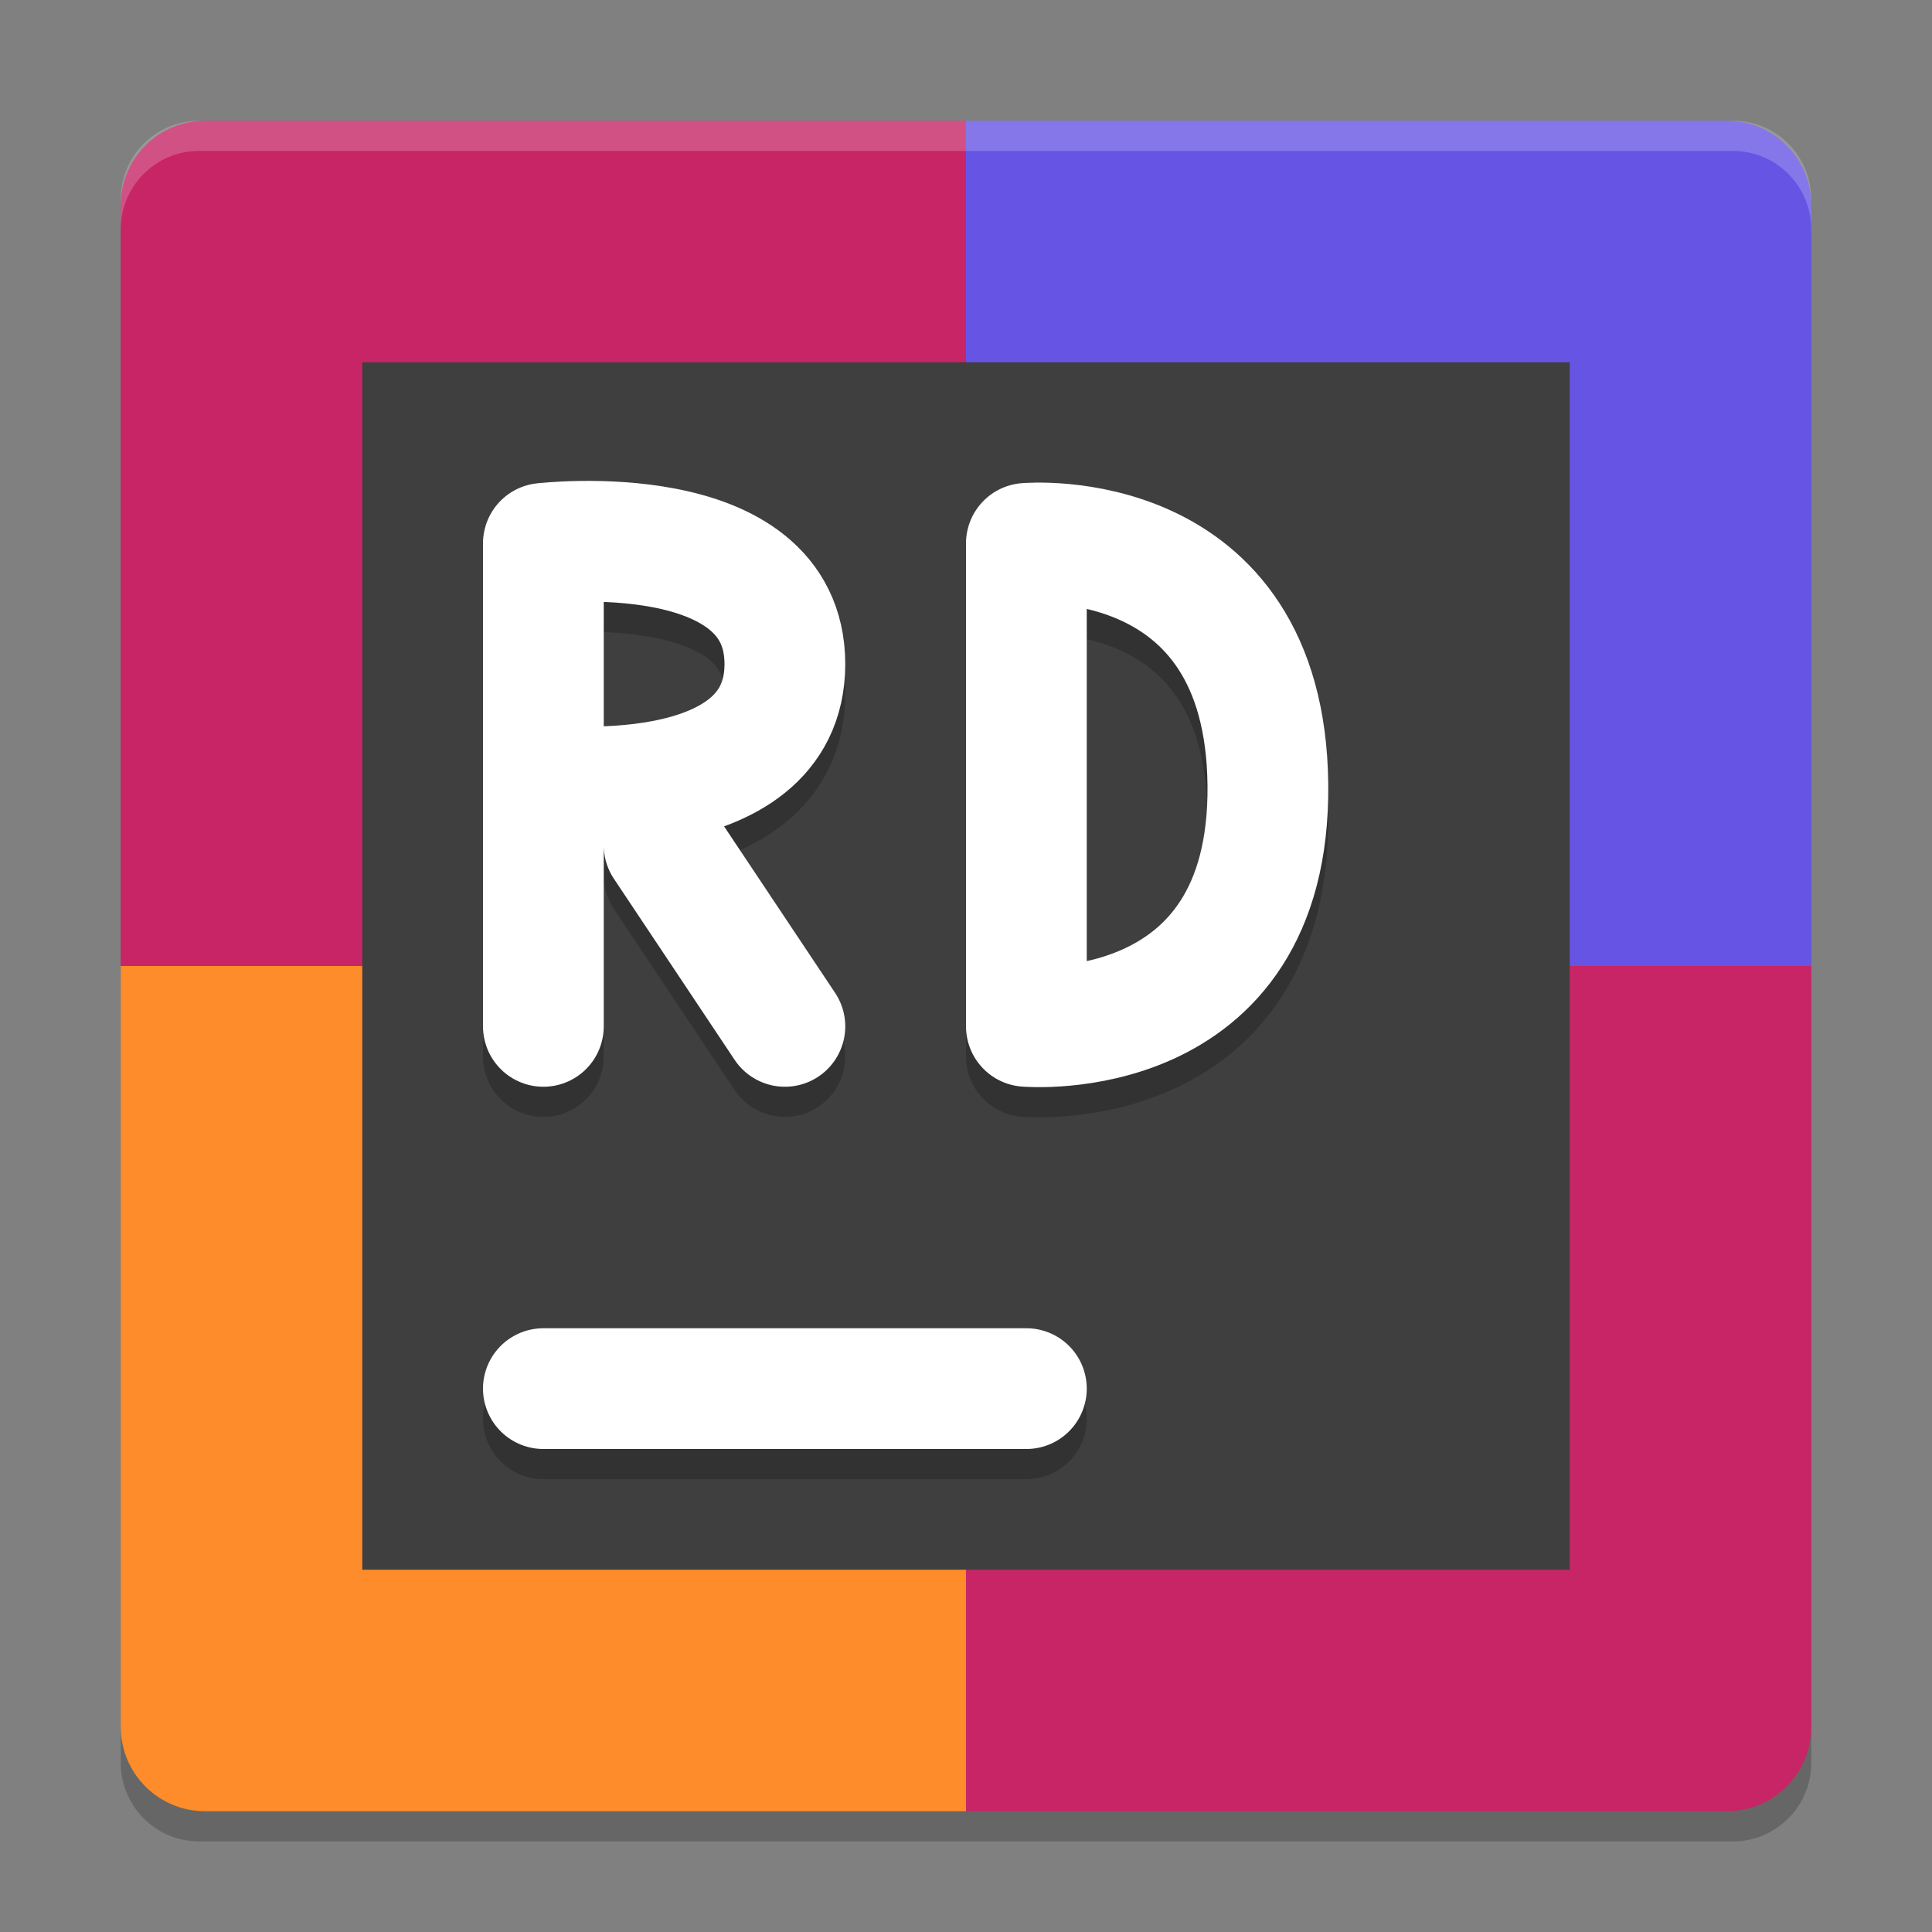
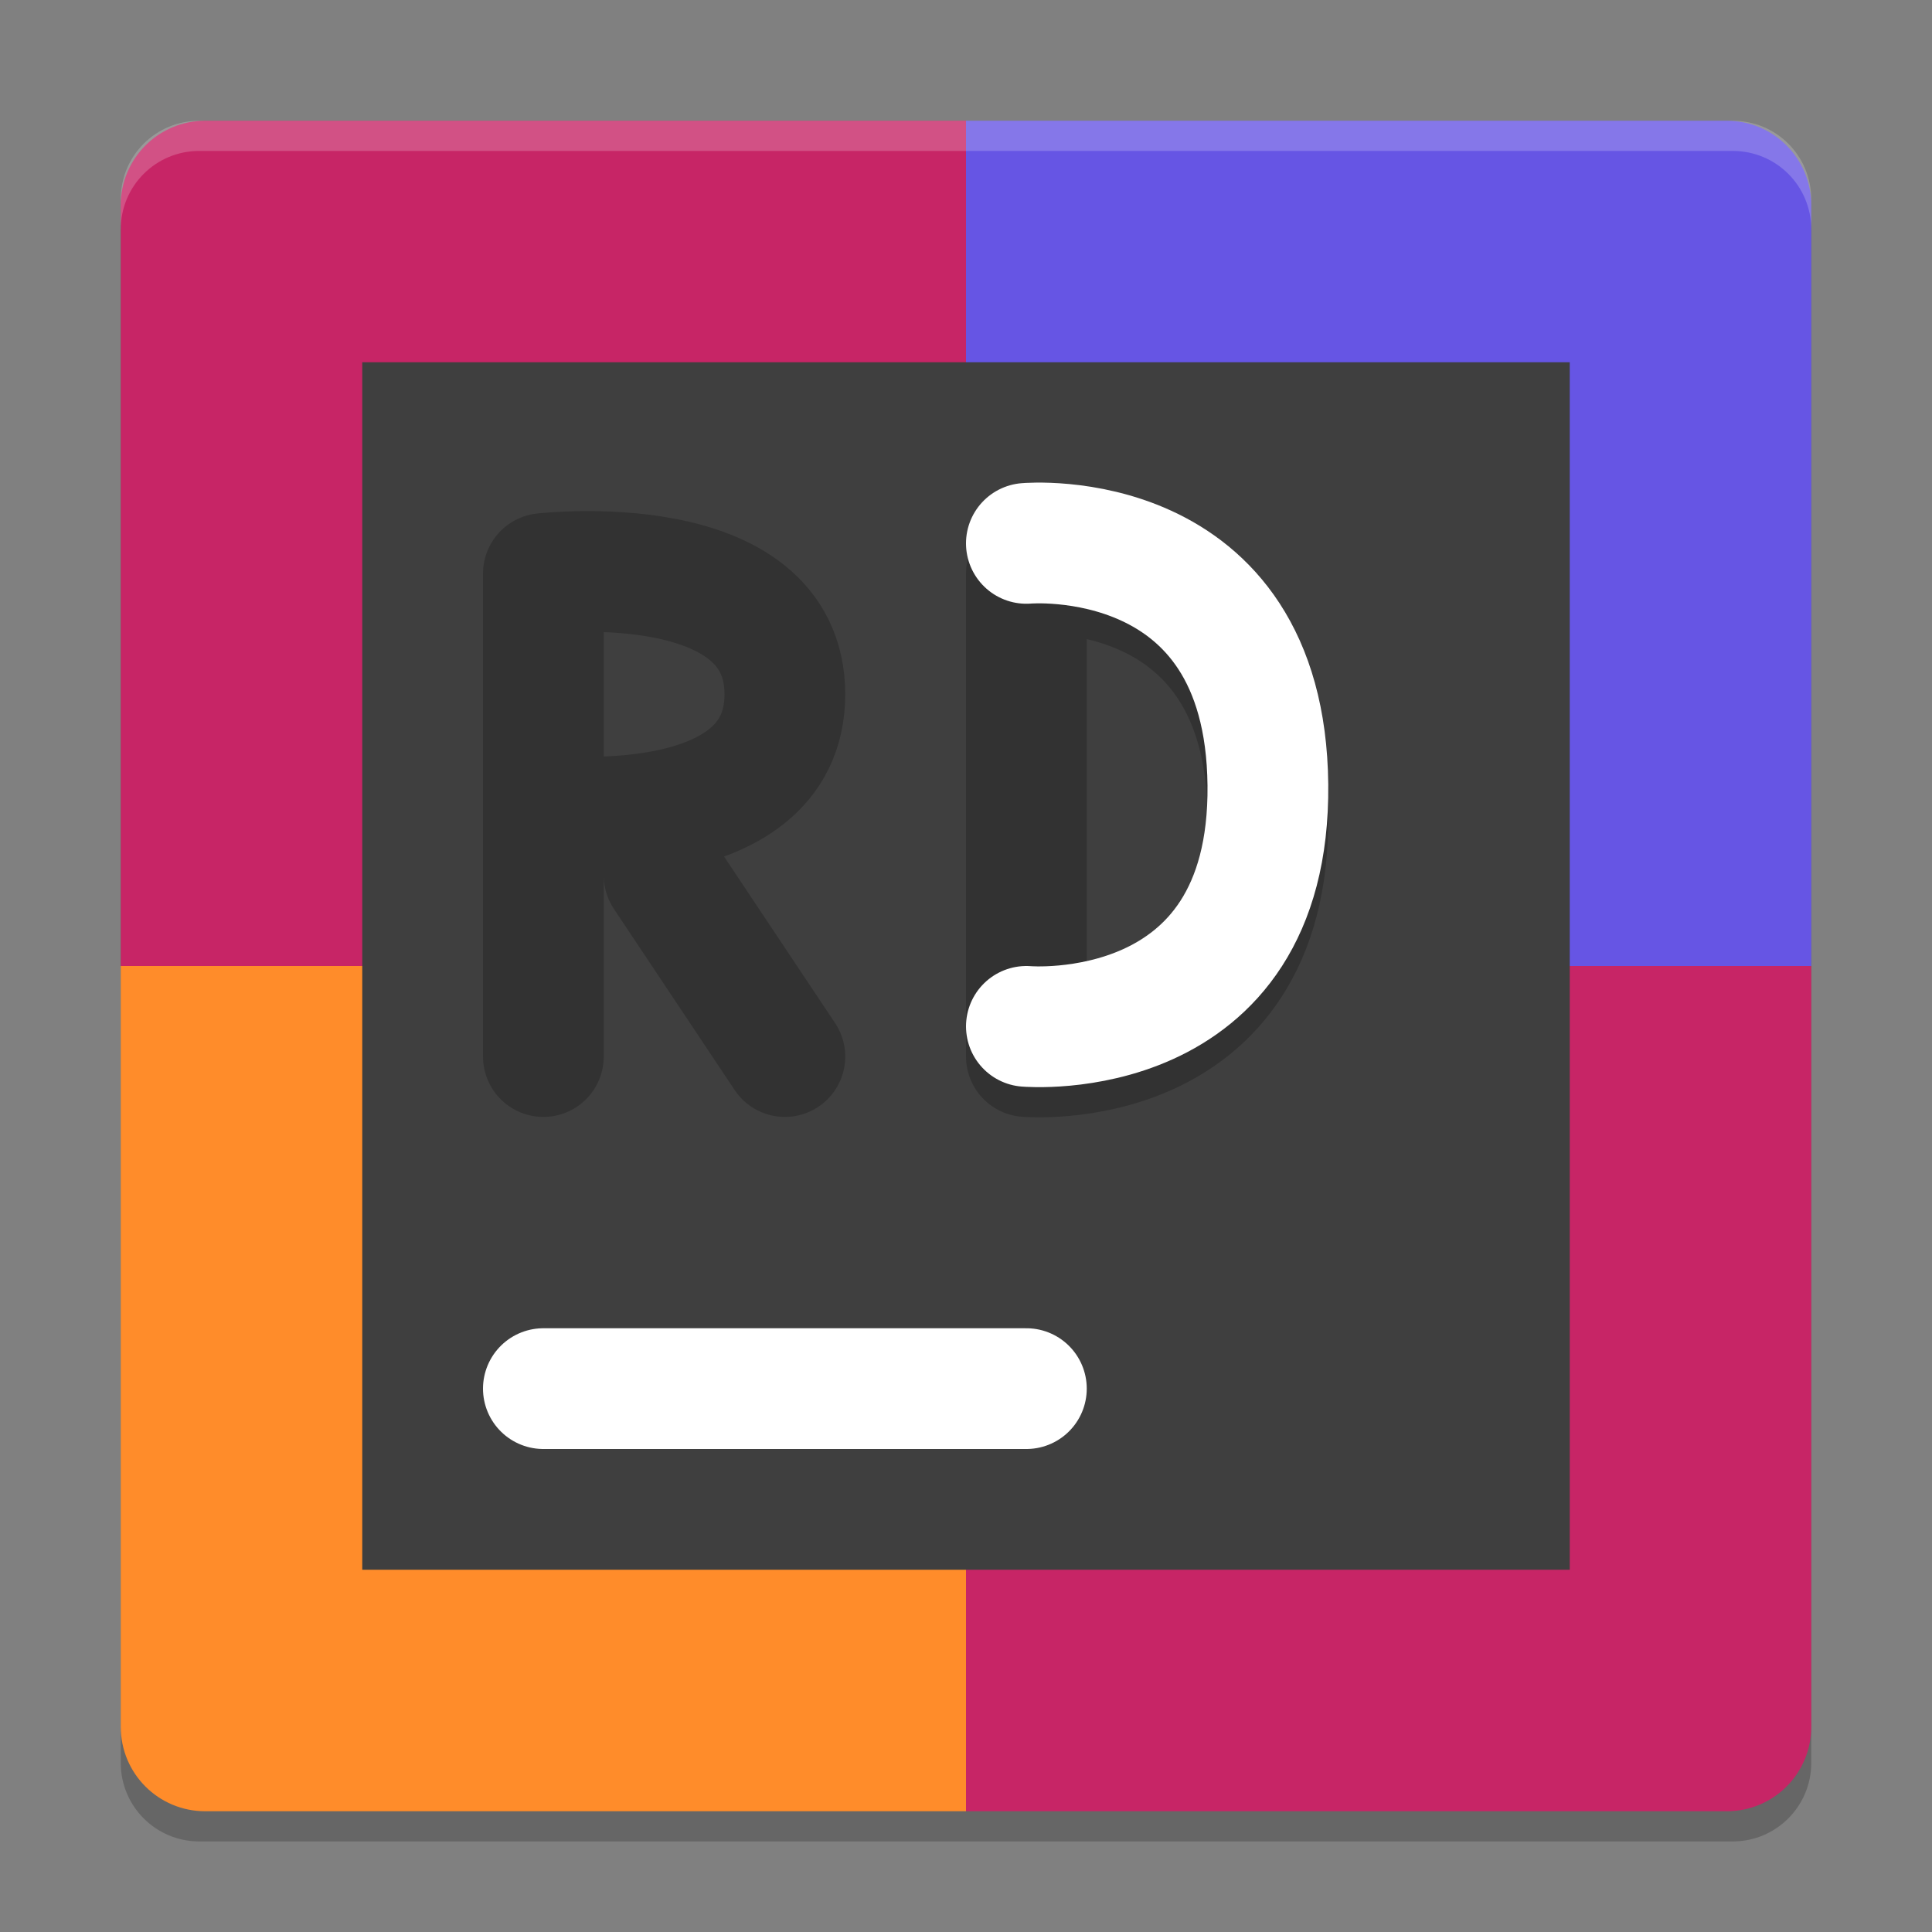
<svg xmlns="http://www.w3.org/2000/svg" xmlns:xlink="http://www.w3.org/1999/xlink" width="384pt" height="384pt" version="1.1" viewBox="0 0 384 384">
  <rect x="0" y="0" width="384" height="384" fill="#808080" stroke="none" />
  <defs>
    <filter id="alpha" width="100%" height="100%" x="0%" y="0%" filterUnits="objectBoundingBox">
      <feColorMatrix in="SourceGraphic" type="matrix" values="0 0 0 0 1 0 0 0 0 1 0 0 0 0 1 0 0 0 1 0" />
    </filter>
    <mask id="mask0">
      <g filter="url(#alpha)">
        <rect width="384" height="384" x="0" y="0" style="fill:rgb(0%,0%,0%);fill-opacity:0.2" />
      </g>
    </mask>
    <clipPath id="clip1">
      <rect width="384" height="384" x="0" y="0" />
    </clipPath>
    <g id="surface5" clip-path="url(#clip1)">
      <path style="fill:rgb(0%,0%,0%)" d="M 39.602 30 L 344.398 30 C 353.016 30 360 36.984 360 45.602 L 360 350.398 C 360 359.016 353.016 366 344.398 366 L 39.602 366 C 30.984 366 24 359.016 24 350.398 L 24 45.602 C 24 36.984 30.984 30 39.602 30 Z M 39.602 30" />
    </g>
    <mask id="mask1">
      <g filter="url(#alpha)">
-         <rect width="384" height="384" x="0" y="0" style="fill:rgb(0%,0%,0%);fill-opacity:0.2" />
-       </g>
+         </g>
    </mask>
    <clipPath id="clip2">
-       <rect width="384" height="384" x="0" y="0" />
-     </clipPath>
+       </clipPath>
    <g id="surface8" clip-path="url(#clip2)">
      <path style="fill:none;stroke-width:4;stroke-linecap:round;stroke:rgb(0%,0%,0%)" d="M 18 47 L 34 47" transform="matrix(6,0,0,6,0,0)" />
    </g>
    <mask id="mask2">
      <g filter="url(#alpha)">
        <rect width="384" height="384" x="0" y="0" style="fill:rgb(0%,0%,0%);fill-opacity:0.2" />
      </g>
    </mask>
    <clipPath id="clip3">
      <rect width="384" height="384" x="0" y="0" />
    </clipPath>
    <g id="surface11" clip-path="url(#clip3)">
      <path style="fill:none;stroke-width:4;stroke-linecap:round;stroke-linejoin:bevel;stroke:rgb(0%,0%,0%)" d="M 34 35 C 34 35 42.088 35.7 42 27 C 41.913 18.299 34 19 34 19 M 34 35 L 34 19" transform="matrix(6,0,0,6,0,0)" />
    </g>
    <mask id="mask3">
      <g filter="url(#alpha)">
        <rect width="384" height="384" x="0" y="0" style="fill:rgb(0%,0%,0%);fill-opacity:0.2" />
      </g>
    </mask>
    <clipPath id="clip4">
      <rect width="384" height="384" x="0" y="0" />
    </clipPath>
    <g id="surface14" clip-path="url(#clip4)">
      <path style="fill:none;stroke-width:4;stroke-linecap:round;stroke:rgb(0%,0%,0%)" d="M 26 35 L 22 29 M 18 27 C 18 27 26 27.929 26 23 C 26 18.071 18 19 18 19 M 18 35 L 18 19" transform="matrix(6,0,0,6,0,0)" />
    </g>
    <mask id="mask4">
      <g filter="url(#alpha)">
        <rect width="384" height="384" x="0" y="0" style="fill:rgb(0%,0%,0%);fill-opacity:0.2" />
      </g>
    </mask>
    <clipPath id="clip5">
      <rect width="384" height="384" x="0" y="0" />
    </clipPath>
    <g id="surface17" clip-path="url(#clip5)">
      <path style="fill:rgb(100%,100%,100%)" d="M 39.598 24 C 30.957 24 24 30.957 24 39.598 L 24 45.598 C 24 36.957 30.957 30 39.598 30 L 344.398 30 C 353.047 30 360 36.957 360 45.598 L 360 39.598 C 360 30.957 353.047 24 344.398 24 Z M 39.598 24" />
    </g>
  </defs>
  <g>
    <use mask="url(#mask0)" xlink:href="#surface5" />
    <path style="fill:rgb(78.039%,14.51%,40%)" d="M 192 24 L 40.801 24 C 31.492 24 24 31.492 24 40.801 L 24 192 L 192 192 Z M 192 24" />
    <path style="fill:rgb(40%,33.333%,89.412%)" d="M 192 24 L 343.199 24 C 352.508 24 360 31.492 360 40.801 L 360 192 L 192 192 Z M 192 24" />
    <path style="fill:rgb(100%,54.902%,16.471%)" d="M 192 360 L 40.801 360 C 31.492 360 24 352.508 24 343.199 L 24 192 L 192 192 Z M 192 360" />
    <path style="fill:rgb(78.039%,14.51%,40%)" d="M 192 360 L 343.199 360 C 352.508 360 360 352.508 360 343.199 L 360 192 L 192 192 Z M 192 360" />
    <path style="fill:rgb(24.706%,24.706%,24.706%)" d="M 72 72 L 312 72 L 312 312 L 72 312 Z M 72 72" />
    <use mask="url(#mask1)" xlink:href="#surface8" />
    <path style="fill:none;stroke-width:4;stroke-linecap:round;stroke:rgb(100%,100%,100%)" d="M 18 46 L 34 46" transform="matrix(6,0,0,6,0,0)" />
    <use mask="url(#mask2)" xlink:href="#surface11" />
-     <path style="fill:none;stroke-width:4;stroke-linecap:round;stroke-linejoin:bevel;stroke:rgb(100%,100%,100%)" d="M 34 34 C 34 34 42.088 34.7 42 26 C 41.913 17.299 34 18 34 18 M 34 34 L 34 18" transform="matrix(6,0,0,6,0,0)" />
+     <path style="fill:none;stroke-width:4;stroke-linecap:round;stroke-linejoin:bevel;stroke:rgb(100%,100%,100%)" d="M 34 34 C 34 34 42.088 34.7 42 26 C 41.913 17.299 34 18 34 18 M 34 34 " transform="matrix(6,0,0,6,0,0)" />
    <use mask="url(#mask3)" xlink:href="#surface14" />
-     <path style="fill:none;stroke-width:4;stroke-linecap:round;stroke:rgb(100%,100%,100%)" d="M 26 34 L 22 28 M 18 26 C 18 26 26 26.929 26 22 C 26 17.071 18 18 18 18 M 18 34 L 18 18" transform="matrix(6,0,0,6,0,0)" />
    <use mask="url(#mask4)" xlink:href="#surface17" />
  </g>
</svg>